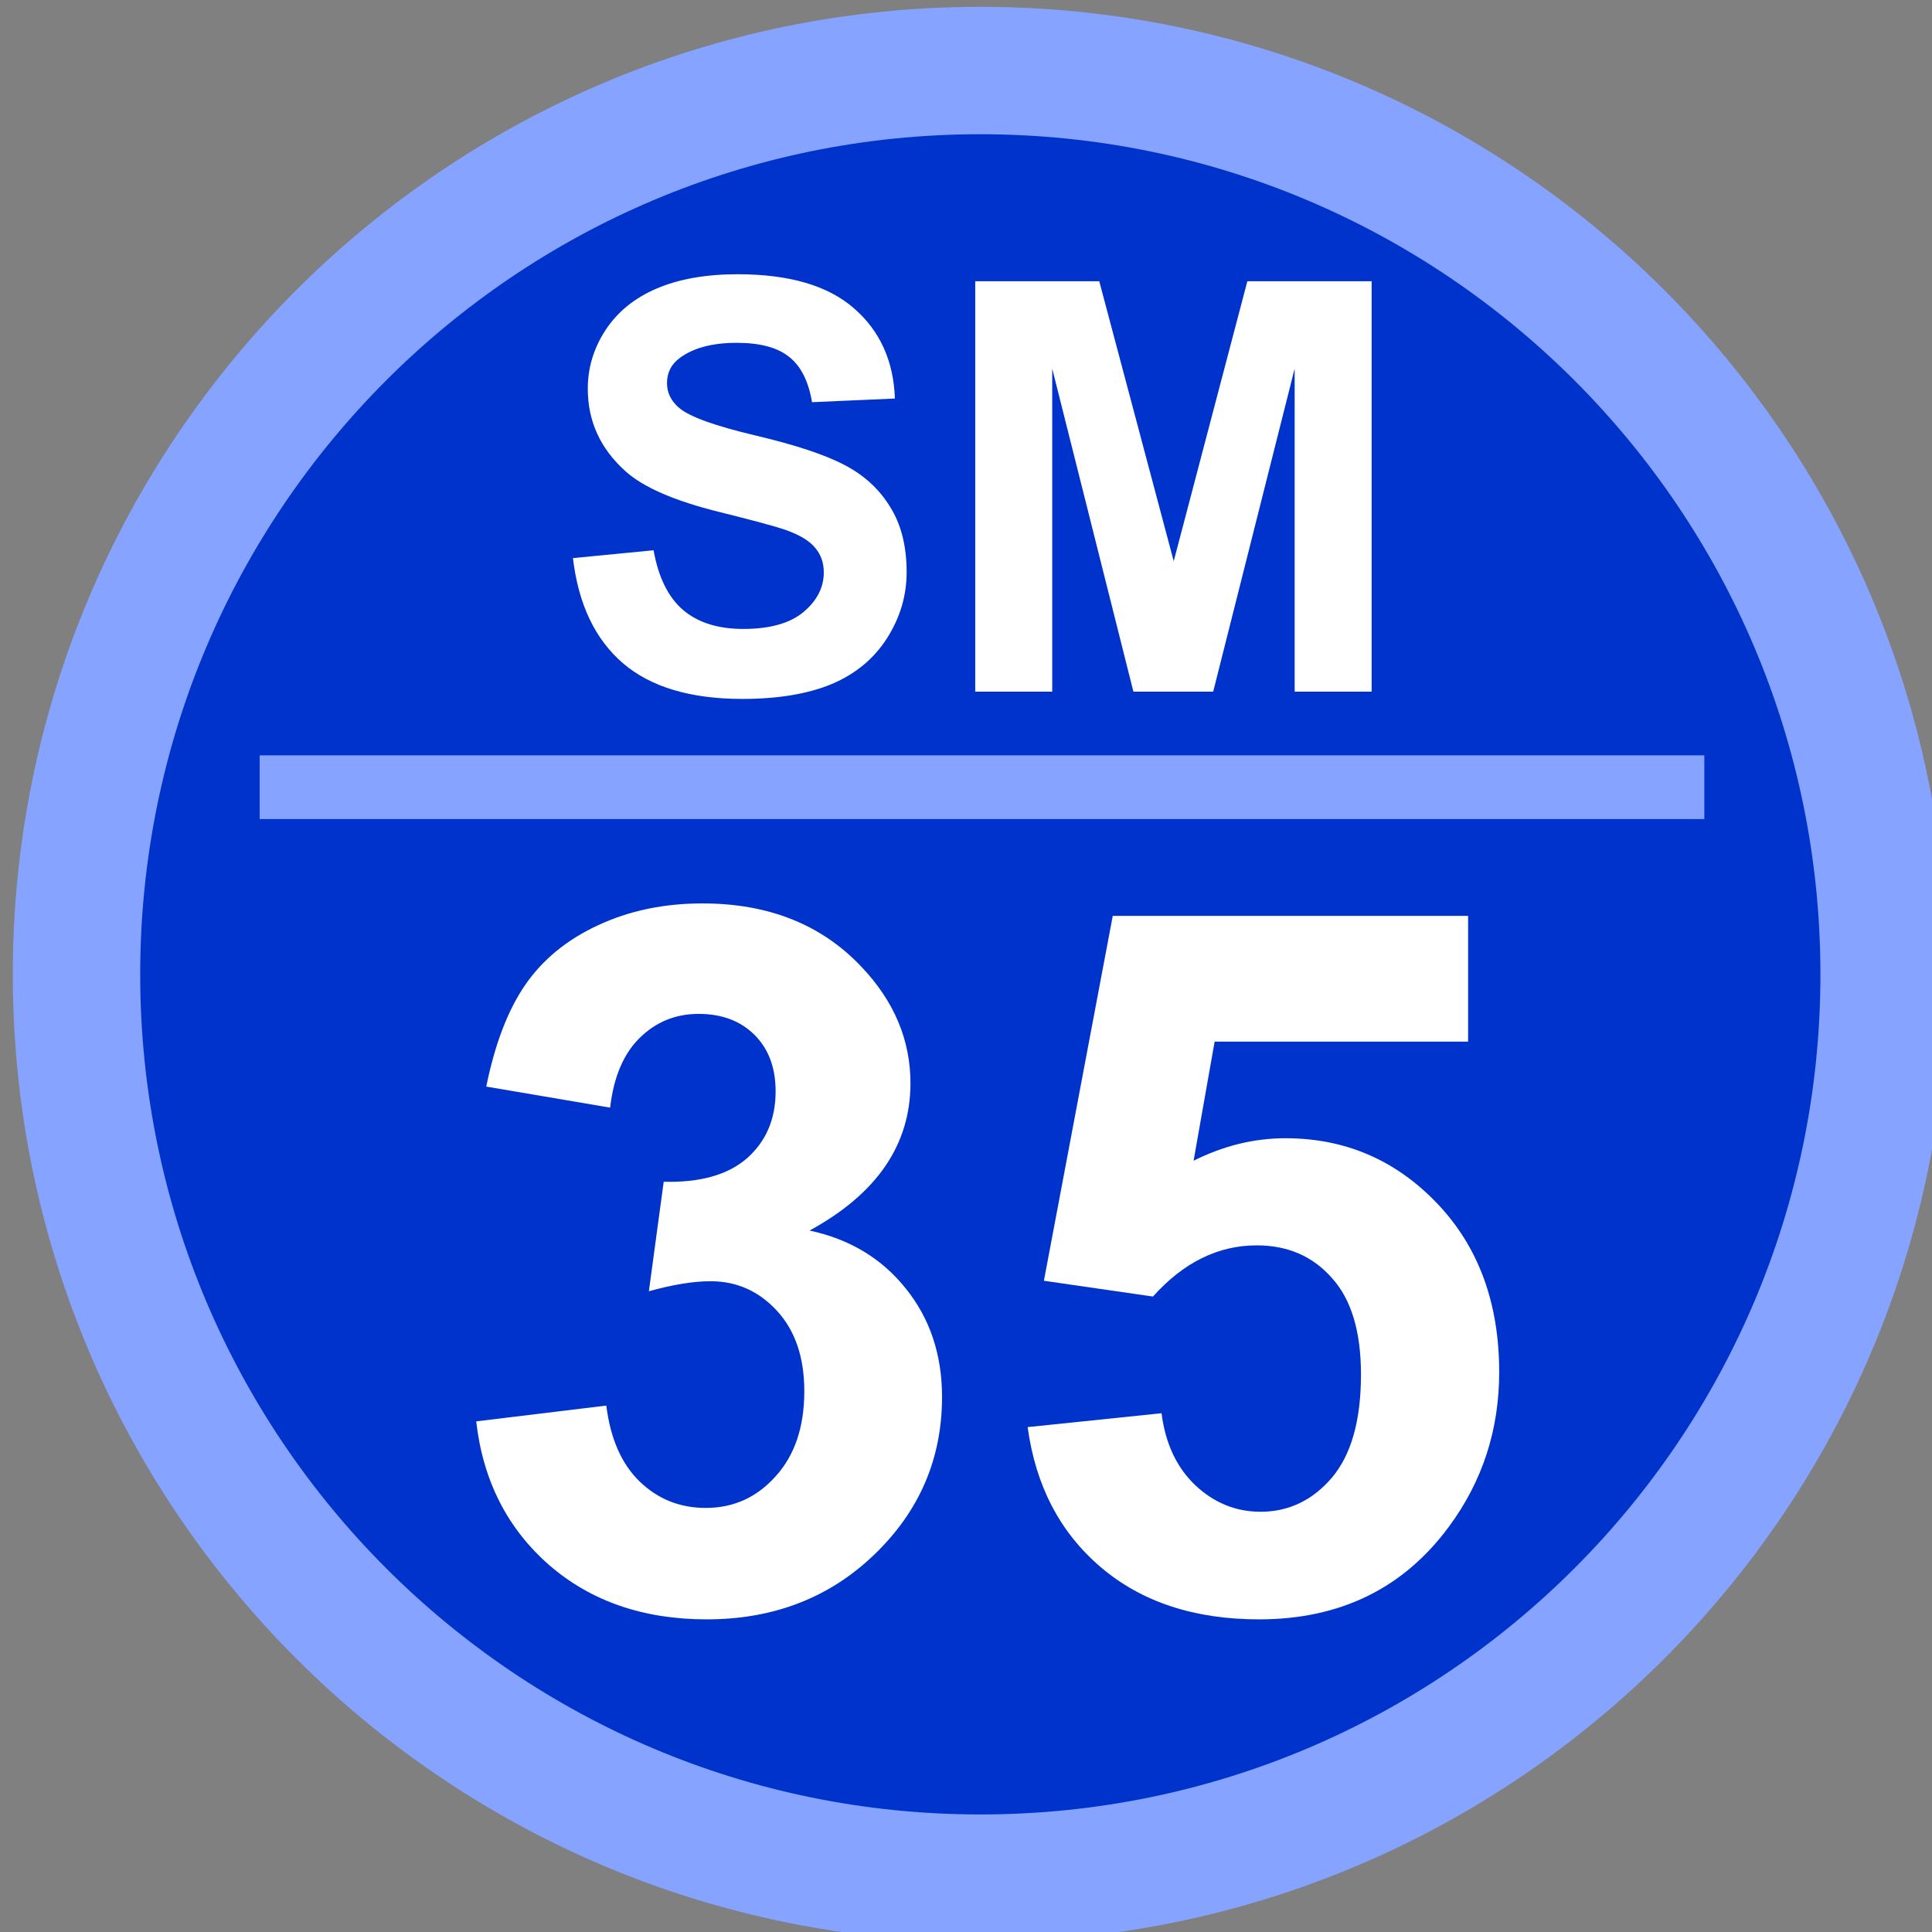
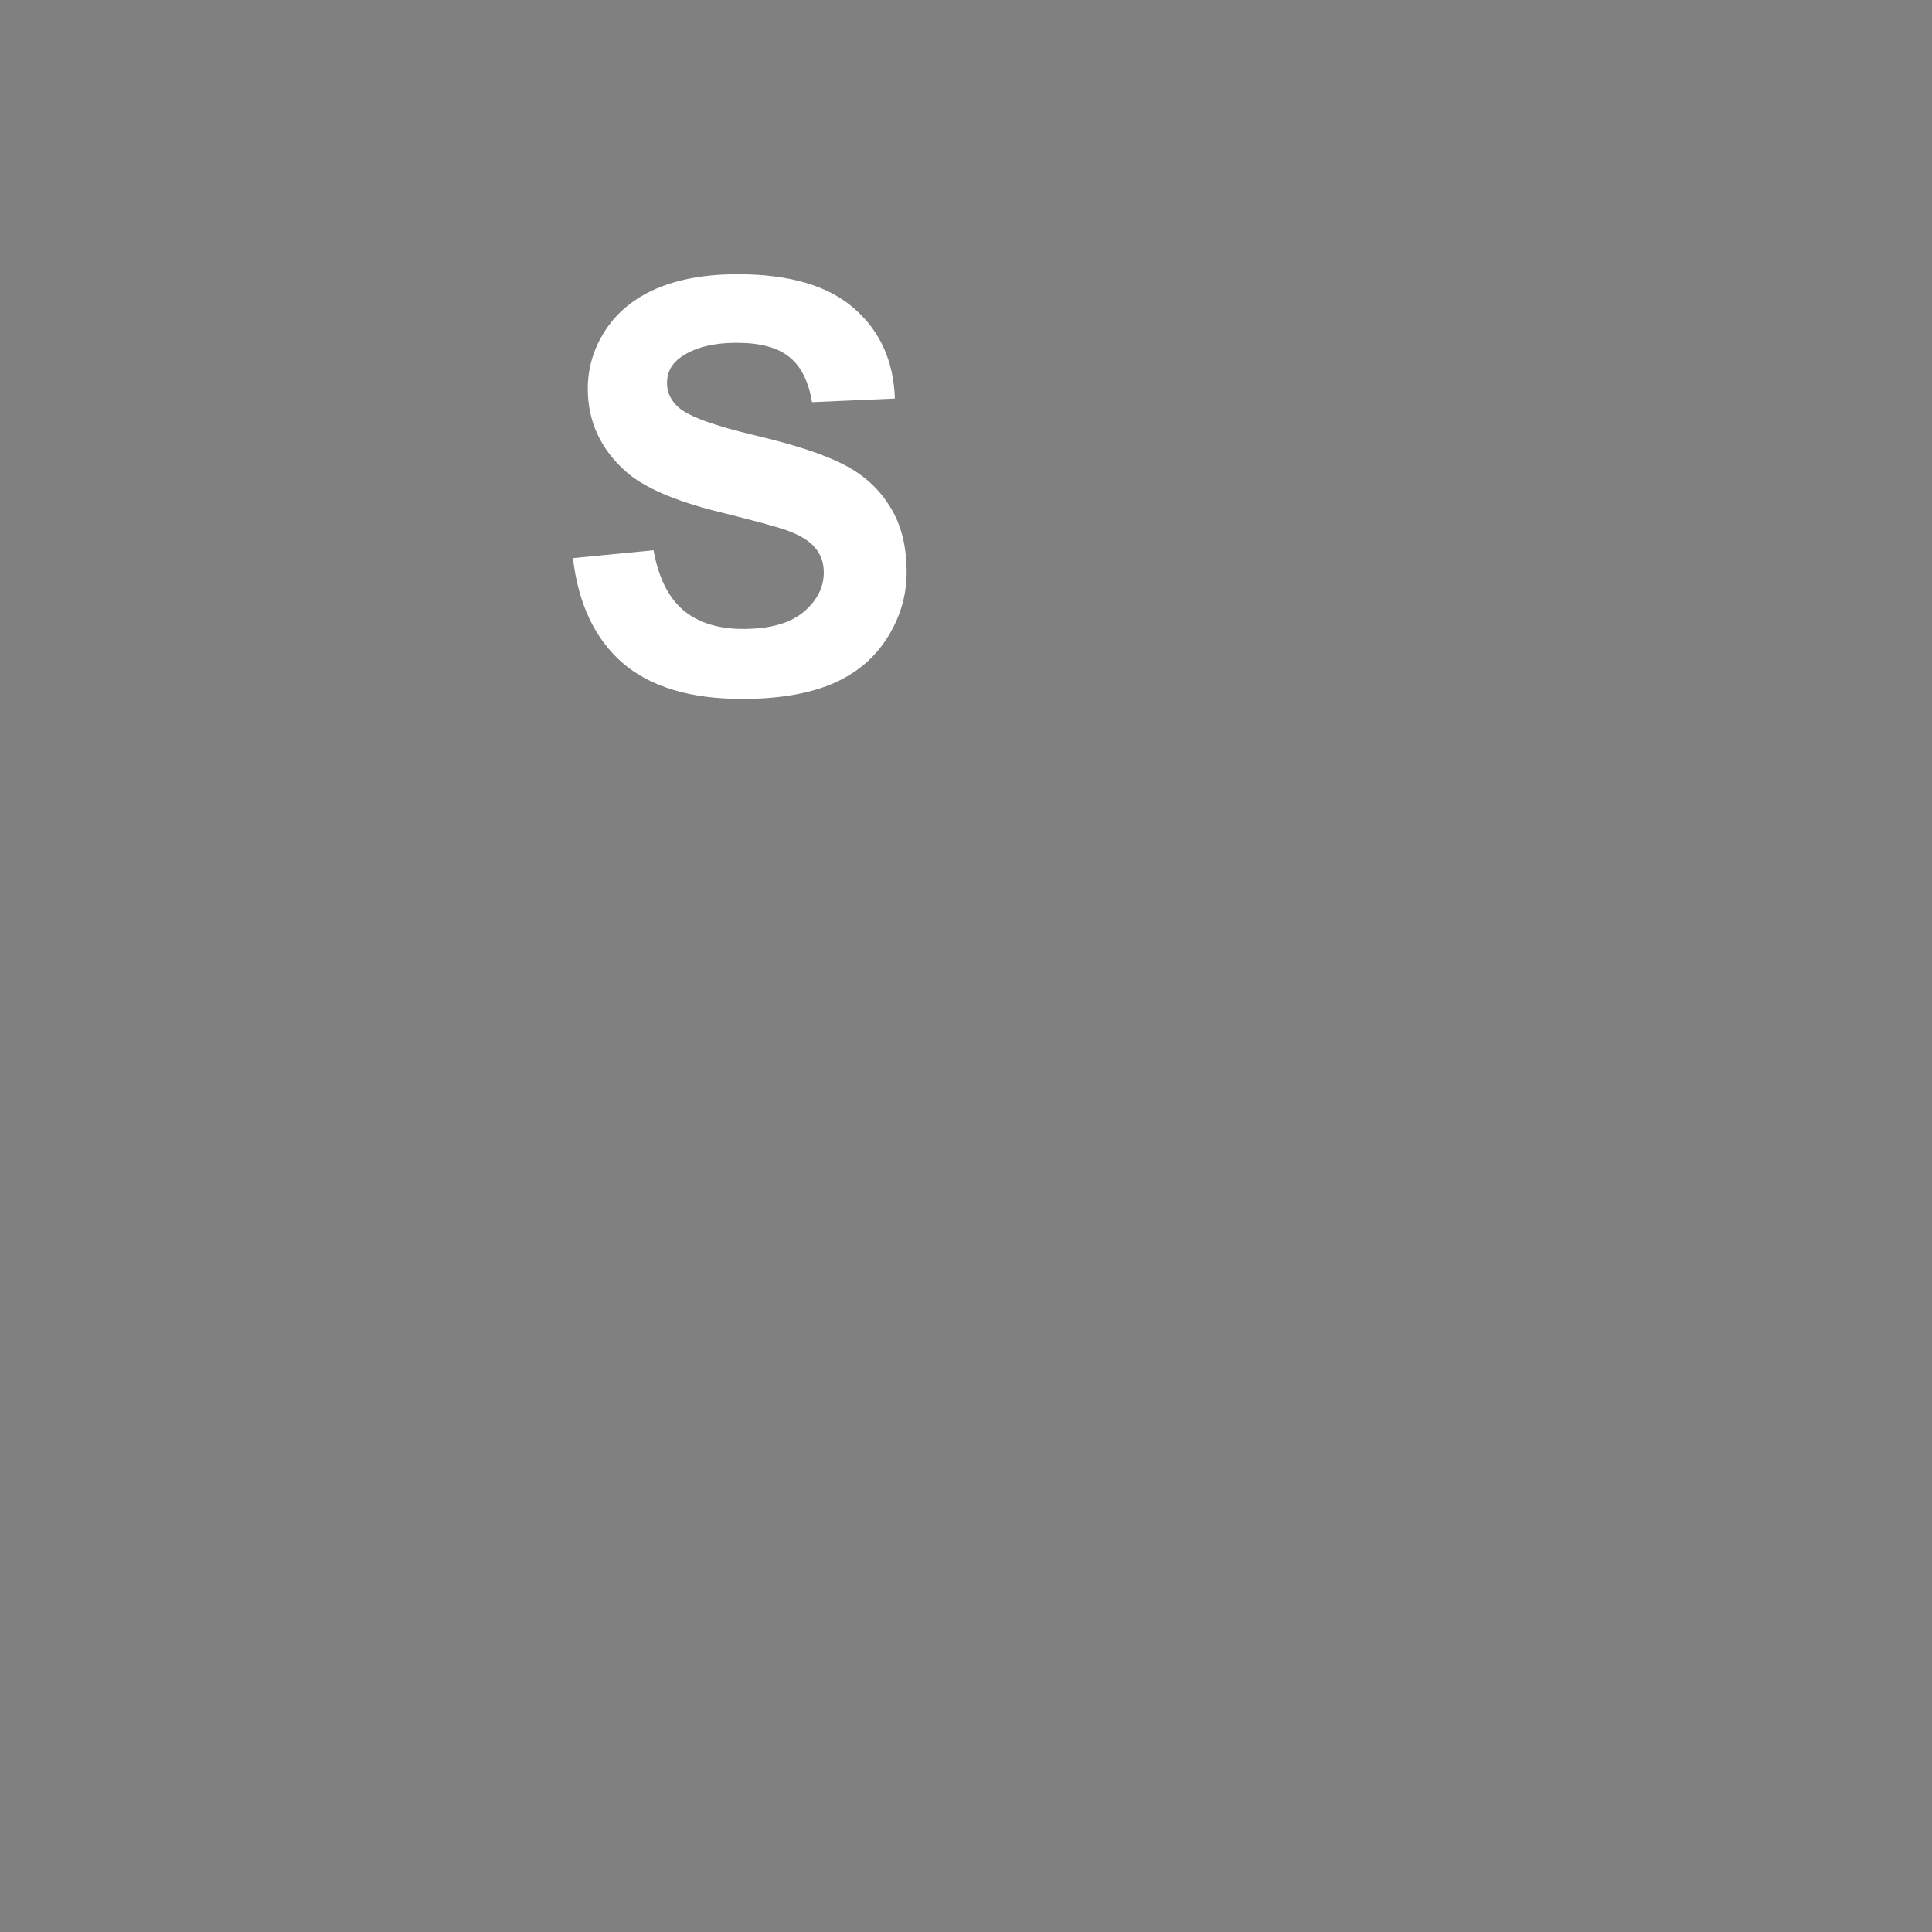
<svg xmlns="http://www.w3.org/2000/svg" width="64.294mm" height="64.294mm" viewBox="0 0 64.294 64.294" id="svg5">
  <rect x="0" y="0" width="64.294" height="64.294" fill="#808080" stroke="none" />
  <defs id="defs2" />
  <g id="layer1" transform="translate(383.105,1049.633)">
    <g transform="matrix(0.265,0,0,0.265,-654.039,-1193.566)" id="g1617">
-       <path d="m 1032,665.5 c 0,-62.684 50.82,-113.5 113.5,-113.5 62.68,0 113.5,50.816 113.5,113.5 0,62.684 -50.82,113.5 -113.5,113.5 -62.68,0 -113.5,-50.816 -113.5,-113.5 z" stroke="#85a3ff" stroke-width="16" stroke-miterlimit="8" fill="#0033cc" fill-rule="evenodd" id="path1609" />
      <g aria-label="SM" transform="translate(1091.74,630)" id="text1611" style="font-weight:700;font-size:72px;font-family:Arial, Arial_MSFontService, sans-serif;fill:#ffffff">
        <path d="m 2.602,-16.77 10.125,-0.984 q 0.914,5.098 3.691,7.488 2.812,2.391 7.559,2.391 5.027,0 7.559,-2.109 2.566,-2.145 2.566,-4.992 0,-1.828 -1.09,-3.094 -1.055,-1.301 -3.727,-2.25 -1.828,-0.633 -8.332,-2.25 -8.367,-2.074 -11.742,-5.098 -4.746,-4.254 -4.746,-10.371 0,-3.938 2.215,-7.348 2.25,-3.445 6.434,-5.238 4.219,-1.793 10.16,-1.793 9.703,0 14.59,4.254 4.922,4.254 5.168,11.355 L 32.625,-36.352 q -0.668,-3.973 -2.883,-5.695 -2.18,-1.758 -6.574,-1.758 -4.535,0 -7.102,1.863 -1.652,1.195 -1.652,3.199 0,1.828 1.547,3.129 1.969,1.652 9.562,3.445 7.594,1.793 11.215,3.727 3.656,1.898 5.695,5.238 2.074,3.305 2.074,8.191 0,4.43 -2.461,8.297 -2.461,3.867 -6.961,5.766 -4.5,1.863 -11.215,1.863 -9.773,0 -15.012,-4.5 Q 3.621,-8.121 2.602,-16.77 Z" id="path1630" />
-         <path d="m 53.121,0 v -51.539 h 15.574 l 9.352,35.156 9.246,-35.156 H 102.902 V 0 H 93.234 V -40.57 L 83.004,0 H 72.984 L 62.789,-40.57 V 0 Z" id="path1632" />
      </g>
      <g aria-label="35" transform="translate(1077.57,745)" id="text1613" style="font-weight:700;font-size:123px;font-family:Arial, Arial_MSFontService, sans-serif;fill:#ffffff">
-         <path d="m 4.625,-23.363 16.336,-1.982 q 0.781,6.246 4.204,9.549 3.423,3.303 8.288,3.303 5.225,0 8.769,-3.964 3.604,-3.964 3.604,-10.69 0,-6.366 -3.423,-10.09 -3.423,-3.724 -8.348,-3.724 -3.243,0 -7.748,1.261 l 1.862,-13.753 q 6.847,0.18 10.45,-2.943 3.604,-3.183 3.604,-8.408 0,-4.444 -2.643,-7.087 -2.643,-2.643 -7.027,-2.643 -4.324,0 -7.387,3.003 -3.063,3.003 -3.724,8.769 L 5.886,-65.404 q 1.622,-7.988 4.865,-12.732 3.303,-4.805 9.129,-7.507 5.886,-2.763 13.153,-2.763 12.432,0 19.939,7.928 6.186,6.486 6.186,14.654 0,11.591 -12.672,18.498 7.567,1.622 12.072,7.267 4.564,5.646 4.564,13.633 0,11.591 -8.468,19.759 -8.468,8.168 -21.081,8.168 -11.952,0 -19.819,-6.847 Q 5.886,-12.252 4.625,-23.363 Z" id="path1635" />
-         <path d="m 73.872,-22.642 16.816,-1.742 q 0.721,5.706 4.264,9.069 3.543,3.303 8.168,3.303 5.285,0 8.949,-4.264 3.664,-4.324 3.664,-12.973 0,-8.108 -3.664,-12.132 -3.604,-4.084 -9.429,-4.084 -7.267,0 -13.033,6.426 L 75.914,-41.02 84.562,-86.845 h 44.624 v 15.795 H 97.355 l -2.643,14.955 q 5.646,-2.823 11.531,-2.823 11.231,0 19.039,8.168 7.808,8.168 7.808,21.201 0,10.871 -6.306,19.399 -8.588,11.651 -23.843,11.651 -12.192,0 -19.879,-6.546 -7.688,-6.546 -9.189,-17.597 z" id="path1637" />
-       </g>
-       <path d="m 1055,642 h 181.42" stroke="#85a3ff" stroke-width="8" stroke-miterlimit="8" fill="#0033cc" fill-rule="evenodd" id="path1615" />
+         </g>
    </g>
  </g>
</svg>